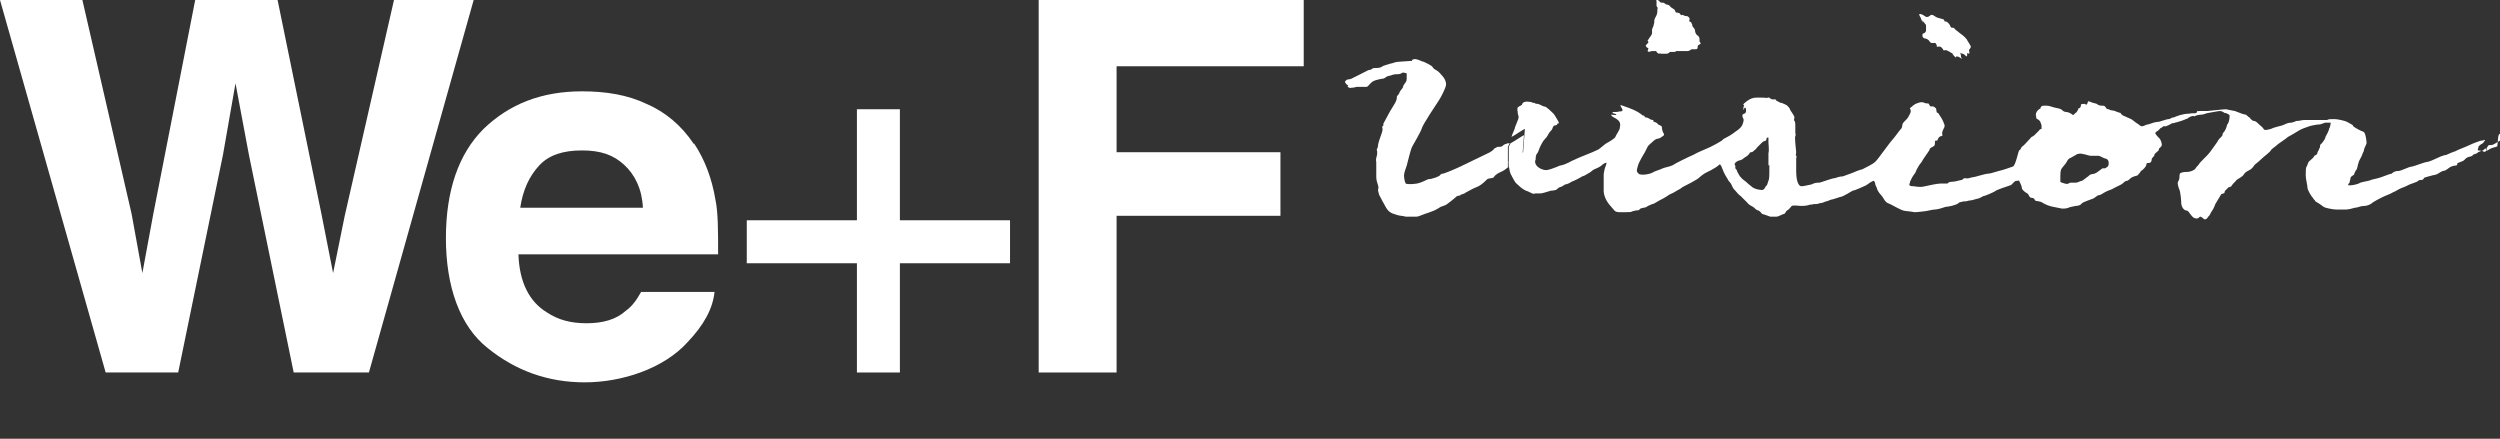
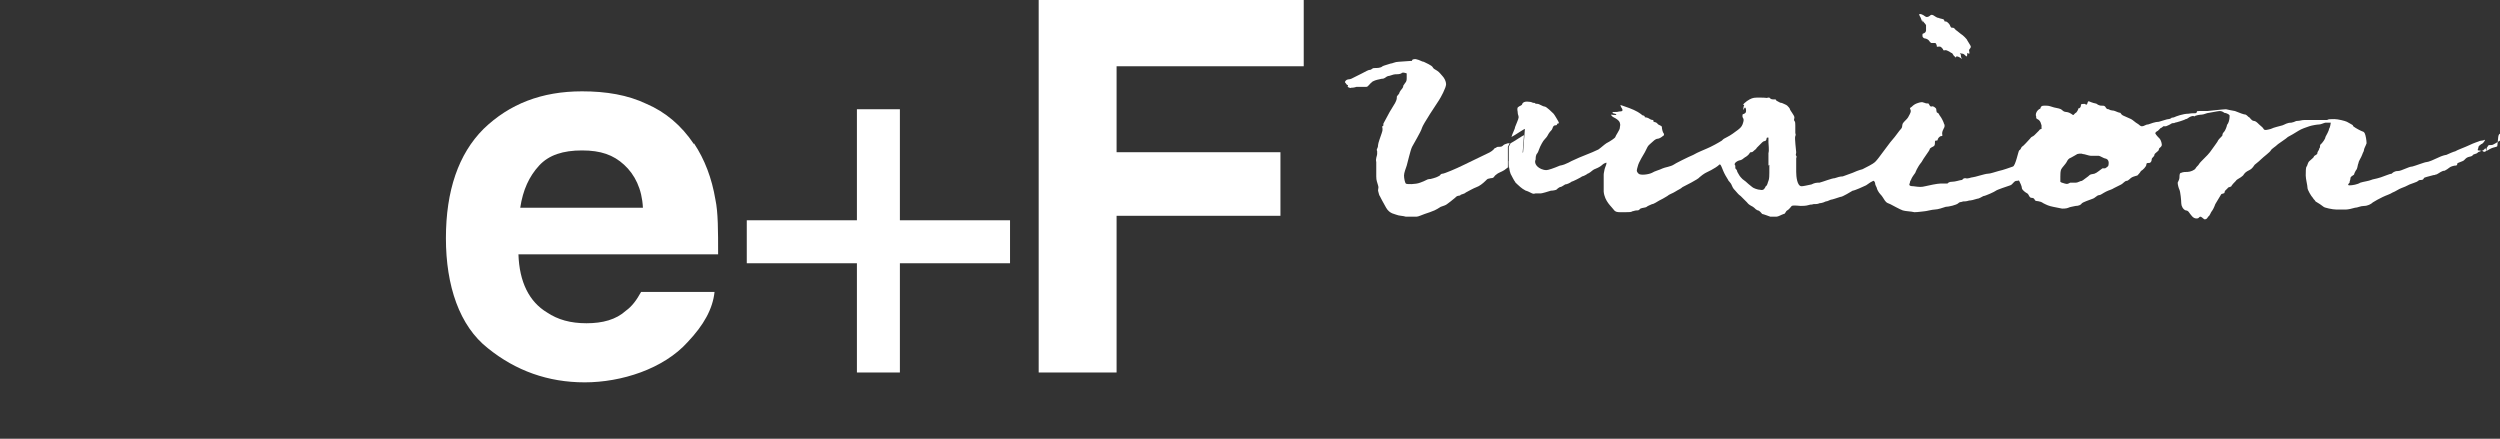
<svg xmlns="http://www.w3.org/2000/svg" id="_レイヤー_2" version="1.1" viewBox="0 0 279.2 49">
  <rect x="0" y="0" width="279.2" height="49" fill="#333333" stroke="none" />
  <defs>
    <style>
      .st0 {
        fill: #fff;
      }
    </style>
  </defs>
  <g id="_デザイン">
-     <polygon class="st0" points="44 0 38.5 24.1 37.2 30.5 35.9 23.9 31 0 21.8 0 17.1 24 15.9 30.5 14.7 23.9 9.2 0 0 0 11.8 41.6 19.9 41.6 24.9 17.3 26.3 9.3 27.8 17.3 32.8 41.6 41.2 41.6 52.9 0 44 0" />
    <path class="st0" d="M77.5,16.1c-1.4-2.1-3.2-3.6-5.3-4.5-2.1-1-4.5-1.4-7.2-1.4-4.5,0-8.1,1.4-11,4.2-2.8,2.8-4.2,6.9-4.2,12.2s1.5,9.8,4.7,12.3c3.1,2.5,6.7,3.8,10.8,3.8s8.8-1.5,11.5-4.5c1.8-1.9,2.8-3.7,3-5.6h-8.2c-.5.9-1,1.6-1.7,2.1-1.1,1-2.6,1.4-4.4,1.4s-3.2-.4-4.4-1.2c-2-1.2-3.1-3.4-3.2-6.5h22.3c0-2.6,0-4.7-.3-6.1-.4-2.4-1.2-4.5-2.4-6.3h0ZM58.1,23.2c.3-2,1-3.5,2.1-4.7s2.7-1.7,4.8-1.7,3.5.5,4.7,1.6,2,2.7,2.1,4.8c0,0-13.8,0-13.8,0Z" />
    <polygon class="st0" points="100.5 12.2 95.7 12.2 95.7 24.6 83.4 24.6 83.4 29.4 95.7 29.4 95.7 41.6 100.5 41.6 100.5 29.4 112.8 29.4 112.8 24.6 100.5 24.6 100.5 12.2" />
    <polygon class="st0" points="116 41.6 124.7 41.6 124.7 24.1 143 24.1 143 17 124.7 17 124.7 7.4 145.6 7.4 145.6 0 116 0 116 41.6" />
    <path class="st0" d="M278.9,16.3c0,.1-.2.1-.5.2-.3.1-.4.2-.6.3s-.1,0-.2-.2c-.1-.1,0,0-.3.2-.2.1-.3,0-.5,0-.2,0,0-.2,0-.4,0-.1.2-.2.3-.3.1,0,.3-.2.4-.4s-.1,0-.3,0c-.2,0-.4.1-.4.1,0,0-.6.2-1,.4-.4.2-1.5.6-1.6.7-.1,0-.8.3-1,.4-.1,0-.5.1-.9.3-.4.2-1.1.5-1.3.5s-1.2.4-1.6.5c-.4,0-1.2.5-1.6.5s-.6.2-.7.3c-.2,0-.6.2-1.2.4-.6.2-.9.2-1.1.3s-.9.2-1.2.3c-.3.2-.9.3-1.2.3s-.1-.2,0-.3c0-.2.1-.3.1-.5,0-.2.3-.3.4-.4,0-.1.2-.5.3-.6.1-.2.1-.5.2-.7,0-.2.3-.6.4-.9s.2-.4.2-.5c0-.2.2-.5.3-.8,0-.3-.1-.9-.2-1.1-.1-.2-.2-.2-.2-.2,0,0-.3-.1-.8-.4-.5-.3-.3-.3-.3-.3,0,0-.5-.3-.7-.4-.2-.1-1-.3-1.4-.3-.4,0-.7,0-.8.1-.1,0-.8,0-1.1,0-.4,0-1,0-1.4,0s-.5.1-.8.1-.2.1-.7.2c-.5,0-.7.2-1,.3-.3.1-.9.2-1.3.4-.4.1-.7.2-.8,0s-.3-.3-.5-.5c-.2-.2-.4-.4-.6-.4-.2,0-.4-.3-.5-.4-.1,0-.2-.2-.4-.3-.2,0-.7-.2-1.2-.4-.5-.1-.6-.1-1-.2-.3,0-2,.2-2.1.2-.1,0-.1,0-.3,0-.1,0-.2,0-.6,0-.3,0-.2,0-.3.2-.1.1-.4,0-.9.1-.6,0-1.4.3-1.6.4-.3.1-.2,0-.2,0,0,0-.2.2-.4.2-.2,0-.7.2-1.1.3-.4,0-.9.2-1.2.3-.3,0-.4.2-.7.2-.2,0-.3-.2-.5-.3-.2-.1-.5-.4-.7-.5-.2-.1-.7-.3-.9-.4-.2-.1-.2-.2-.3-.3-.1,0-.4-.1-.6-.2s-.4,0-.7-.2c-.3,0-.3-.2-.4-.3-.1-.1-.2-.1-.4-.1s-.1,0-.4-.1c-.2-.2-.3-.1-.8-.3-.4-.2-.3,0-.4.2-.1.2-.2,0-.3,0s-.4,0-.4.1,0,.3-.2.4c-.2,0,0,0-.2.3s-.1.1-.3.3c-.2.2-.1.2-.4,0s-.6-.2-.6-.2c0,0-.2,0-.4-.2s-.5-.2-.9-.3c-.4-.1-.5-.2-.9-.2-.4,0-.5,0-.6.2,0,.2-.1.1-.3.3-.2.2-.3.5-.2.7,0,.3,0,.2.3.4.2.2.2.3.3.6,0,.2,0,.4,0,.4,0,0-.2,0-.3.2-.1.1-.3.3-.5.5-.2.2-.3.1-.5.4-.2.2-.7.8-.9.9-.1.1-.1.3-.3.4-.1.1-.4,1.7-.7,1.8-.3.1-1.1.4-1.6.5-.4.1-.9.3-1.2.3-.3,0-1.5.4-1.7.4-.2,0-.5.2-.8.1-.3,0-.2.1-.4.2-.2,0-.7.2-1.1.2-.4,0-.5.2-.5.2,0,0-.5,0-.8,0s-1.3.2-1.7.3c-.4.1-.6.1-1.3,0-.7,0-.4-.3-.4-.4,0-.2.1-.2.2-.5.1-.2.4-.6.4-.6,0,0,.2-.6.7-1.2.2-.4.9-1.3.9-1.4,0-.2.4-.3.5-.4.1-.1.1-.3.1-.5,0-.2.3,0,.3-.2,0-.1.2-.4.4-.4s.1-.1.1-.3.1-.4.2-.6c.1-.1.1-.4,0-.5,0-.1-.3-.7-.4-.8s-.2-.4-.3-.4c-.2,0-.1-.4-.2-.5-.1-.1-.3-.3-.5-.2-.2,0-.2-.2-.3-.3,0-.1-.3,0-.4-.1-.2,0-.2-.2-.8,0-.6.2-.6.4-.8.5-.2.1,0,.2,0,.4,0,.2-.2.5-.3.7-.1.2-.5.5-.6.7-.1.2,0,.4-.2.6s-.6.8-.7.9-.4.5-.5.6c-.2.3-.7.9-.9,1.2-.3.4-.5.7-.8,1-.2.2-1,.6-1.4.8-.4.1-.9.3-1.1.4-.3.1-.8.3-1.1.4-.3,0-.6.1-.9.2-.3,0-1.3.4-1.7.5-.3,0-.5,0-.9.2-.5.1-.9.2-1.1.2-.5,0-.6-1.1-.6-1.6s0-.5,0-.7c0-.2,0-.7,0-.8s.1-.2,0-.3,0-.2,0-.4-.2-1.6-.1-1.8,0-.2,0-.4c0-.2,0-.6,0-.8s0-.4-.1-.5,0-.2,0-.4-.5-.8-.5-.9c0-.1-.2-.3-.3-.4-.1-.1-.4-.2-.6-.3-.2,0-.3-.1-.5-.2-.1,0-.2-.2-.2-.2,0,0-.1,0-.3,0-.2,0-.3-.1-.4-.2-.2,0,0,0-.2,0,0,.1,0,0-.8,0-.7,0-.8,0-1.2.2-.4.2-.9.7-.7.6.2,0,0,.1,0,.4,0,.3,0,.2.1,0s.2,0,.2.2c0,.2,0,.3-.2.4s-.2,0-.2.3c0,.2.2.2.1.6-.1.4-.2.6-.6.9s-.8.6-1.2.8c-.4.2-.4.2-.6.4-.3.2-1.2.7-1.7.9-.2.1-1,.4-1.5.7-.5.2-2.1,1-2.2,1.1-.3.2-1,.3-1.2.4-.4.2-.9.3-1.2.5-.4.2-1.3.3-1.5.1-.3-.3-.2-.4-.1-.8.1-.5.7-1.4.8-1.6.1-.2.2-.4.3-.6.1-.2.4-.4.6-.6.2-.2.4-.3.5-.3.2,0,.5-.2.6-.3.1,0,.2-.2.1-.3s-.2-.5-.2-.7-.4-.2-.5-.4c-.2-.2-.2-.1-.4-.2-.1,0,0-.2-.1-.2-.1,0-.2,0-.5-.2-.2-.1-.4-.1-.4-.1,0,0,0-.2-.2-.2-.1,0-.1-.1-.6-.4-.5-.3-1.4-.6-1.7-.7s-.3-.1-.2,0c0,.2.2.3.2.5s-.3.1-.6.2c-.4,0-.6,0-.5.1,0,.1.5.1.4.2,0,.1-.6,0-.6,0,0,0,.1.2.3.3.2.1.6.3.7.6.1.3,0,.4,0,.6,0,.2-.5.9-.5,1,0,.1-.6.5-1,.7-.3.2-.6.5-.9.7-.4.2-.9.4-1.4.6-.5.2-1,.4-1.4.6-.1,0-.8.5-1.5.6-.7.3-1.3.5-1.5.5-.4,0-.8-.2-1-.4-.3-.3-.3-.6-.2-.8,0-.2,0-.5.2-.7.1-.1.2-.6.5-1.1.2-.4.5-.6.6-.8.2-.4.4-.6.5-.7.1-.1.1-.5.4-.5s.1-.2.3-.2,0-.3,0-.3c0,0-.4-.7-.5-.8-.1-.1-.8-.8-1-.8-.2,0-.6-.3-.8-.3s-.2,0-.3-.1c-.1,0-.2,0-.4-.1-.1,0-.8-.2-1,.2,0,.2-.3.2-.5.4-.1.2,0,.4,0,.6s.1.3.1.5-.3.8-.4,1.1c0,.2-.3.7-.4,1.1.4-.2,1.4-.9,1.5-.9l-.2,2.6c-.1.1-.3.1-.6.4-.3.2-.6.4-.8.5,0,0-.1,0-.2.1v.2c0,.7.2,1.3.3,1.4,0,0,.3.6.4.7,0,.1.4.4.6.6.1.1.4.3.6.4.1,0,.5.2.7.3s.3,0,.4,0c.1,0,.5,0,.6,0,.1,0,.8-.2,1.1-.3.3,0,.6-.1.6-.1,0,0,.2-.2.4-.3.2,0,.4-.2.6-.3.2,0,.6-.2.7-.3.1,0,1.1-.5,1.2-.6.1,0,.5-.2.6-.3.1,0,.5-.3.6-.4.1-.1.5-.2.8-.4.3-.2.3-.3.6-.4.3-.2-.1.6-.1.7,0,.1-.1.4-.1.6s0,.6,0,.8,0,.9,0,1.1c.1,1.1.9,1.7,1.1,2,.2.3.5.3.7.3.2,0,.4,0,.7,0s.6,0,.7-.1c.1,0,.3-.1.5-.1s.2,0,.4-.2c.2-.1.6-.1.7-.2.1-.1.4-.2.6-.3.2,0,.6-.3.8-.4s.6-.3.9-.5c.2-.2.6-.3.9-.5s.6-.3.8-.5c.2-.1,1.8-.9,1.9-1.1.1-.1.5-.4.7-.5,0,0,1.1-.5,1.5-.9.2-.2.3.5.7,1.2.1.2.2.3.3.5,0,.1.3.3.4.6.1.2.1.3.4.6.2.2.3.4.6.6.3.3.4.4.7.7.3.4.6.4.8.6s.2.2.4.3c.2,0,.4.3.5.4.1,0,.9.3.9.3,0,0,.5,0,.7,0s.5-.2.8-.3c.2,0,.2-.3.4-.4.2-.1.4-.4.5-.5.2-.1.9,0,1,0,.2,0,.6,0,.9-.1.3-.1.3,0,.5-.1.3,0,.5,0,.7-.1,0,0,.3,0,.7-.2.2,0,.5-.2.6-.2s.7-.2,1-.3c.3,0,1.2-.6,1.4-.7.2,0,1.3-.5,1.5-.6.4-.3.6-.4.8-.5.1,0,.1,0,.2.2,0,.3.2.5.2.6,0,.1.2.5.4.7s.3.4.5.7c.2.3.4.3.6.4.2.1,1.1.6,1.4.7.3.1.9.1,1.3.2.4,0,1-.1,1.1-.1.2,0,.9-.2,1.2-.2s.9-.2,1.2-.3c.3,0,1.2-.2,1.4-.4.2-.2.4-.1.5-.2.2,0,.4,0,.7-.1.2,0,.6-.1.9-.2.2,0,.5-.2.7-.3.2,0,1.3-.5,1.4-.6.1-.1,1.3-.5,1.6-.6.3-.1.4-.5.7-.5s.2-.1.3,0c.1.2.3.6.3.8,0,.2.4.5.6.6.2.1.2.5.5.5.3,0,.3.2.4.3.1.1.5,0,.9.3.4.2.6.3,1.1.4.6.1.9.2,1,.2.1,0,.5,0,.7-.1.2-.1.4-.1.8-.2.3,0,.6-.1.7-.3.1-.1.9-.4,1.2-.5s.5-.4.7-.4.4-.2.8-.4c.4-.2.6-.2.9-.4.2-.1.6-.3.8-.4.2-.1.4-.4.6-.4.2,0,.4-.3.6-.4.2-.1.6-.2.6-.2,0,0,.3-.3.4-.5.2-.1.6-.5.6-.7s.1-.2.3-.2.3-.2.3-.4.3-.3.3-.5c0-.2.5-.4.5-.6s.2-.2.3-.4c.1-.2-.1-.7-.2-.8s-.4-.4-.5-.6c0-.1.1-.2.3-.3.1-.1.2-.2.3-.3.1,0,.3-.2.3-.2h.3c0,0,.5-.2.6-.3.2-.1.3,0,.4-.1.1,0,1.1-.3,1.2-.4.2,0,.3-.2.6-.3.3-.1.3,0,.4,0,0-.1.6-.2.8-.2.2,0,.6-.2.8-.2.1,0,1-.2,1.2-.2.2,0,.4.1.5.2.1,0,.5.1.6.3,0,.1,0,.4-.1.7s-.2.3-.2.4-.2.6-.3.7c-.2.2-.2.3-.2.4s-.4.4-.5.6c0,.1-.7,1-.9,1.3-.2.3-1.1,1.1-1.2,1.3s-.3.3-.4.5-.6.4-.9.4c-.2,0-.5,0-.7.1-.2,0-.2.3-.2.5s-.1.4-.2.6c0,.2.1.6.2.8.1.2.2,1.2.2,1.5,0,.3.2.7.5.8.3,0,.4.3.5.4.1.1.3.5.7.5.3,0,.2-.1.4-.2.2,0,.3.2.5.3.2,0,.3-.1.4-.3.2-.1.3-.5.4-.6.1-.1.3-.5.4-.8.1-.2.5-.8.6-1,.1-.2.1-.1.3-.2.2,0,.1-.2.2-.3.1-.1.2-.2.3-.3,0-.1.3-.1.4-.2,0-.1.4-.5.5-.6.1-.2.5-.3.8-.6.2-.3.3-.4.7-.6.4-.2.5-.5.6-.6.1-.1.4-.3.7-.6.3-.3,1-.8,1.1-1s.5-.4.8-.7c.4-.3.9-.6,1.1-.8.2-.1.9-.5,1.2-.7.3-.2.9-.4,1.2-.5.3-.1.9-.2,1.1-.2s.6-.2.7-.2c.1,0,.5,0,.6,0,0,.1-.1.6-.2.7,0,.2-.3.7-.4.9,0,.2-.3.6-.5.8-.2.1,0,.3-.2.5,0,.2-.2.3-.2.5s-.3.2-.4.4c0,.1-.3.3-.5.5-.2.2-.2.5-.3.6-.1.1-.1.6-.1,1s.2,1.1.2,1.4c0,.2.4.9.6,1.1.1.2.2.2.3.4.2.1.8.5.9.6.1.1,1,.3,1.4.3.3,0,.9,0,1.1,0s.7-.1,1-.2c.3,0,.6-.2,1-.2s.8-.2,1-.4c.3-.2.7-.4,1.1-.6.4-.2.8-.3,1.1-.5.3-.1.7-.4,1-.5.3-.1.5-.2.9-.4.5-.2.6-.2.8-.3.2-.1.2-.2.4-.2s.3,0,.4-.2c0-.1.6-.2.9-.3s.2,0,.4-.1c.2,0,.5-.3.8-.4s0,.1.5-.2c.4-.3.4-.3.8-.4.5,0,.2-.2.4-.3s.3-.1.5-.2c.3-.1.3-.4.8-.5.5-.1.2-.2.6-.3.4-.1.2-.2.6-.3.3-.2.3.2.6,0,.2-.2,0-.3.2-.5.1-.2.1-.2.4-.2.2,0,.3-.1.5-.2s.3-.2.5-.3,0-.5,0-.7c0-.2-.2.1-.2.3h0ZM197.6,18.4c0,.2,0,.7,0,.9,0,.2,0,.7-.1.9s-.1.5-.3.6c-.1.2-.2.5-.6.4-.3,0-.8-.2-.9-.3s-.4-.3-.6-.5-.4-.3-.5-.4c-.1-.1-.3-.3-.4-.5s-.2-.3-.2-.4c0-.1-.2-.3-.2-.3,0,0,0-.2,0-.3-.3-.3.4-.6.5-.6s.3-.1.4-.2c.1-.1.3-.2.3-.2,0,0,.3-.2.4-.4.1-.2.2,0,.4-.2.2-.2.3-.2.4-.4.2-.2.4-.4.6-.6.2-.2.3-.1.4-.2.1-.1.1-.3.1-.3,0,0,.2-.1.2,0s0,.3,0,.5c0,.2.1.9,0,1.2,0,.3,0,1.1,0,1.4h0ZM234.8,18.8c-.3.2-.6.5-.9.6-.4.1-.4,0-.7.3-.3.2-.5.4-.7.5-.2,0-.4.2-.7.2-.2,0-.5,0-.6,0-.2.1-.3.2-.6.1s-.4-.1-.5-.2c0-.1,0-.1,0-.1,0,0,0-.3,0-.5s0-.6.1-.8c.1-.2.5-.6.6-.8.1-.2.2-.4.5-.5.2-.1.7-.4.7-.4,0,0,.4-.1.6,0,.2,0,.7.2.9.2s.7,0,.9,0c.1,0,.6.3.7.3.1,0,.4.1.4.5,0,.4-.1.4-.4.6h0Z" />
    <path class="st0" d="M214.7,2.2c0,.2.3.4.4.6,0,.2,0,.6,0,.6,0,0,0,.2-.2.3s-.2,0-.2.3c0,.2.2.3.3.3.1,0,.3.1.4.2,0,0,.2.3.3.3,0,0,.1,0,.3,0,.2,0,.2,0,.3.3,0,.2,0,.1.3.1.2,0,.3.2.4.3,0,.2.2.1.3.1.1,0,.5.2.6.3.2,0,.2.3.4.4.1.2.1.1.2,0,.1,0,.2,0,.5.2s0,0,0-.2,0-.2-.1-.3.2,0,.3,0,.3.2.4.3c.1,0,.1-.2.1-.3,0-.2.1,0,.2,0s0-.3,0-.4c0-.1.2-.2.2-.4,0-.1-.3-.5-.4-.7,0-.1-.5-.6-.7-.7-.1-.1-.4-.3-.5-.4-.1,0-.2-.3-.4-.3-.2,0-.2,0-.3-.2,0-.1-.3-.5-.5-.5s-.1,0-.2-.2c-.1-.1-.4-.1-.6-.2-.2,0-.4-.2-.6-.3-.2-.1-.3,0-.3,0,0,0-.2.2-.4.2-.2,0-.3-.2-.6-.3-.3-.1-.3,0-.2.2.1.1.2.5.3.7h0Z" />
-     <path class="st0" d="M184,5.7c.2.2.3,0,.5,0,.2,0,.3,0,.4,0s0,0,.2.2.3,0,.4.1c.1,0,.4,0,.6,0,.2,0,.3-.1.4-.2.1,0,.2,0,.4,0s.2,0,.3-.1c.1,0,.4,0,.8,0,.4,0,.4,0,.5,0,.1,0,.3-.1.4-.2.2,0,.3,0,.5,0s.2-.2.2-.3c0-.2.2-.2.3-.3s-.1-.2-.1-.3c0-.2,0-.2,0-.3,0-.1-.1-.3-.3-.4-.1-.1-.2-.3-.2-.5,0-.2-.2-.3-.3-.5,0-.1,0-.2-.1-.3,0-.2-.1-.1-.2-.2-.1,0,0-.2,0-.3s-.2-.3-.3-.3c-.2,0-.2,0-.4-.1-.2-.1-.1,0-.2,0-.1,0-.2-.2-.2-.2,0,0-.2-.1-.4-.1-.1,0-.1-.3-.3-.4s-.3-.2-.4-.3c0-.1-.3-.2-.4-.2-.1,0-.2-.2-.4-.2-.2,0-.3,0-.4-.2-.1,0-.2-.2-.3-.2s0,.2,0,.2c0,0,0,0,0,.2,0,.1,0,.2,0,.3,0,.2.2.2.1.4,0,.2,0,.5-.1.7s-.1.2-.2.4c-.1.2,0,.4-.1.6,0,.2-.2.5-.2.6s0,.2,0,.4-.3.5-.4.7c-.2.2,0,.2,0,.3s-.3.3-.3.4c0,.1.1.2.3.3h0Z" />
    <path class="st0" d="M168.6,16s-.1,0-.2,0c-.3.1-.4.1-.6.3-.1.1-.3.1-.5.1-.2,0-.2.1-.2.1,0,0-.2,0-.3.2-.1.1-.2.2-.6.4s-2.3,1.1-2.9,1.4c-.6.3-2,.9-2.2.9-.2,0-.3.2-.3.2,0,0-.3.2-.7.3s-.3.1-.5.1c-.2,0-.4.2-1,.4-.5.2-1.5.2-1.6.1s-.2-.6-.2-.9.2-.8.3-1.1.4-1.7.6-2.1,1-1.7,1.1-2.1c.1-.4,1.7-2.8,1.9-3.1.2-.3.8-1.4.8-1.8,0-.3-.2-.7-.4-.9s-.3-.4-.6-.6c-.3-.2-.4-.2-.5-.4s-.8-.5-1-.6c-.2,0-.4-.2-.9-.3-.5,0-.4.2-.4.2,0,0-.2,0-1.5.1-.4,0-.7.2-.9.2-.6.2-.7.2-.9.3-.2.2-.6.2-.9.2-.3,0-.3.2-.5.2s-.5.2-.9.4-1,.5-1.2.6-.4,0-.6.2c-.2.2,0,.3,0,.3,0,0,.1.2.2.2.1,0,0,.2,0,.2,0,0,.3.2.4.1.1,0,.3,0,.6-.1.3,0,.4,0,.5,0,.1,0,.4,0,.6,0,.2,0,.3-.3.7-.6.4-.2.6-.2,1-.3.4,0,.4-.2.7-.3.2,0,.6-.2.8-.2.2,0,.5,0,.7-.1.1-.2.6,0,.6,0,0,0,0,.3,0,.5,0,.2,0,.4-.2.6-.1.2-.2.2-.2.4,0,.1-.3.4-.4.6,0,.2-.3.4-.3.5,0,.1,0,.3-.1.5,0,.1-.6,1-.7,1.2s-.6,1.1-.7,1.3c0,.2,0,.3-.1.3s0,.1,0,.3,0,.2-.1.5c-.1.3-.4,1.1-.4,1.3,0,.1,0,.2-.1.4-.1.2,0,.2,0,.3s0,0,0,.3c0,.2-.2.5-.1.9,0,.4,0,.5,0,.8,0,.2,0,.6,0,.8,0,.5.1.6.2,1,.1.3,0,.3,0,.6.1.3.1.5.2.6.1.2.3.6.7,1.3.4.7,1,.7,1.2.8s.7.1,1,.2c.3,0,1,0,1.2,0s.6-.2.9-.3c.3-.1.9-.3,1.1-.4.2-.1.4-.2.7-.4.3-.1.6-.2.7-.3s.3-.2.4-.3c.1-.1.4-.3.6-.5.2-.2.4-.1.5-.2,0-.1.4-.1.6-.3.2-.1.9-.5,1.2-.6.3-.1.7-.4,1-.7s.2-.2.6-.3c.4,0,.3-.2.6-.4.2-.2.6-.3.9-.5.1-.1.3-.2.4-.3v-2.3s.1-.2.2-.4h0Z" />
    <path class="st0" d="M169.4,18.1c.3-.2.5-.2.6-.4l.2-2.6c-.1,0-1.1.7-1.5.9-.1.2-.2.4-.2.4v2.3c0,0,.1,0,.2-.1.2-.1.5-.3.8-.6Z" />
  </g>
</svg>